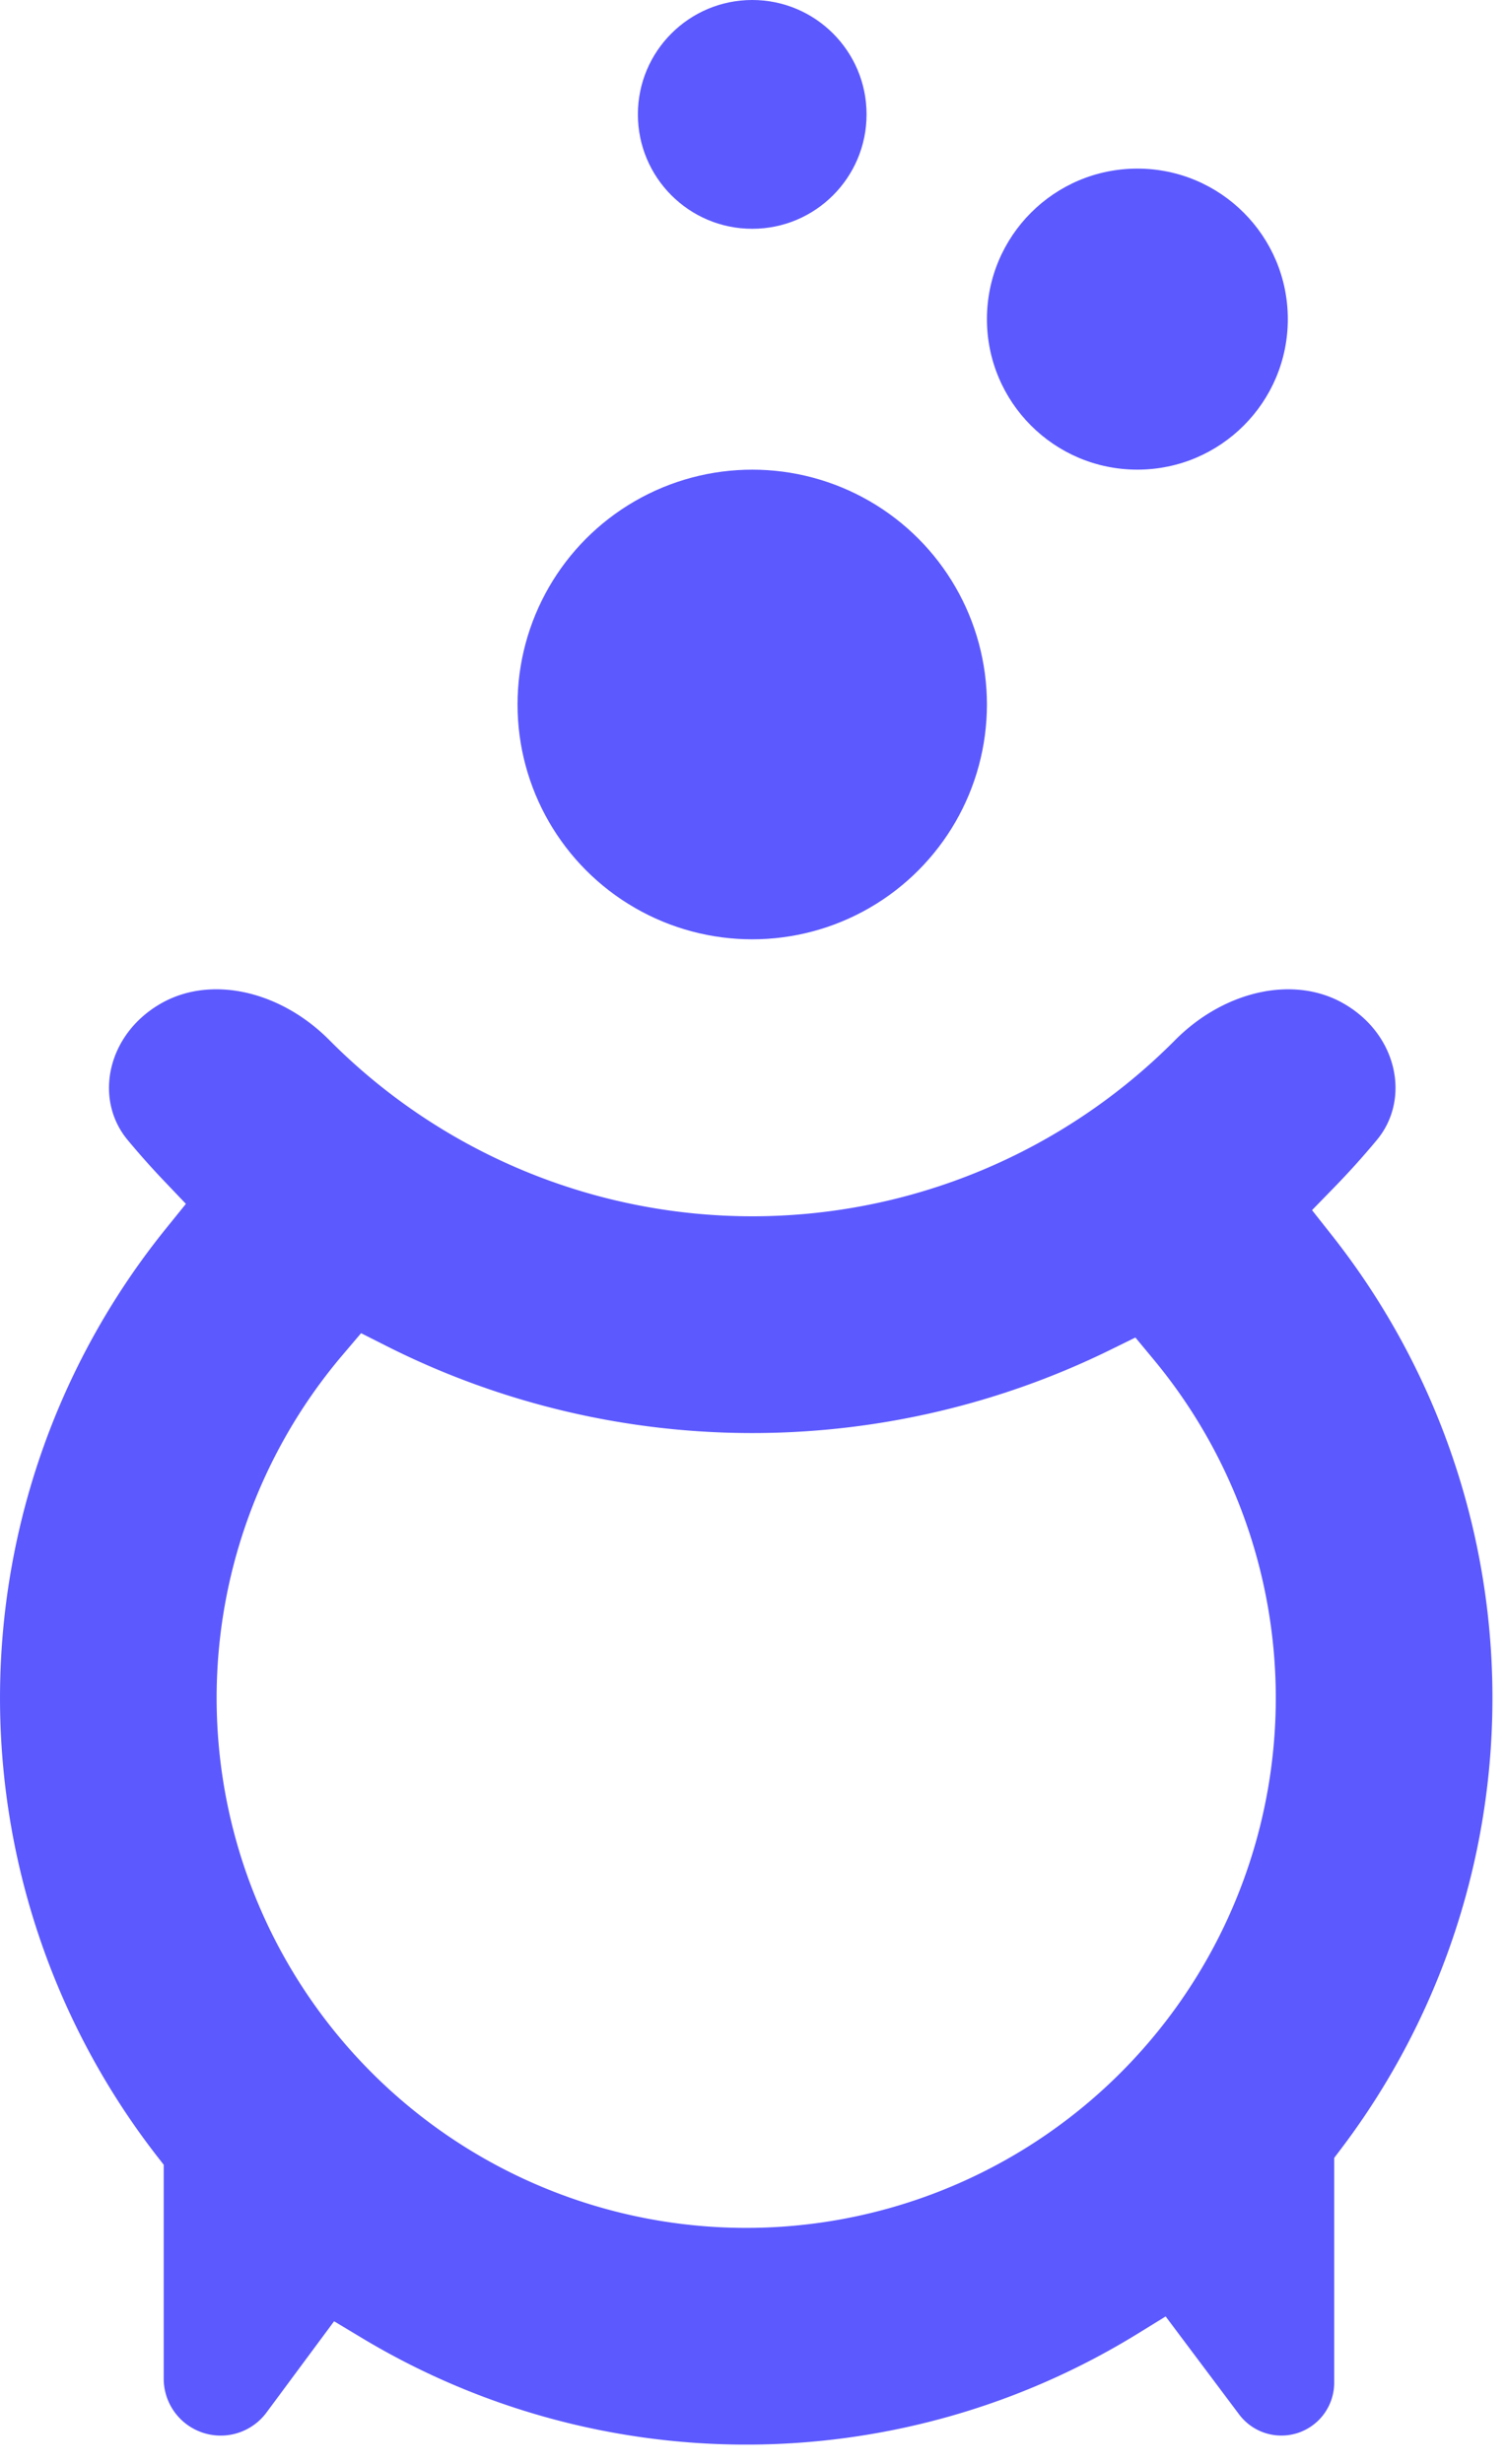
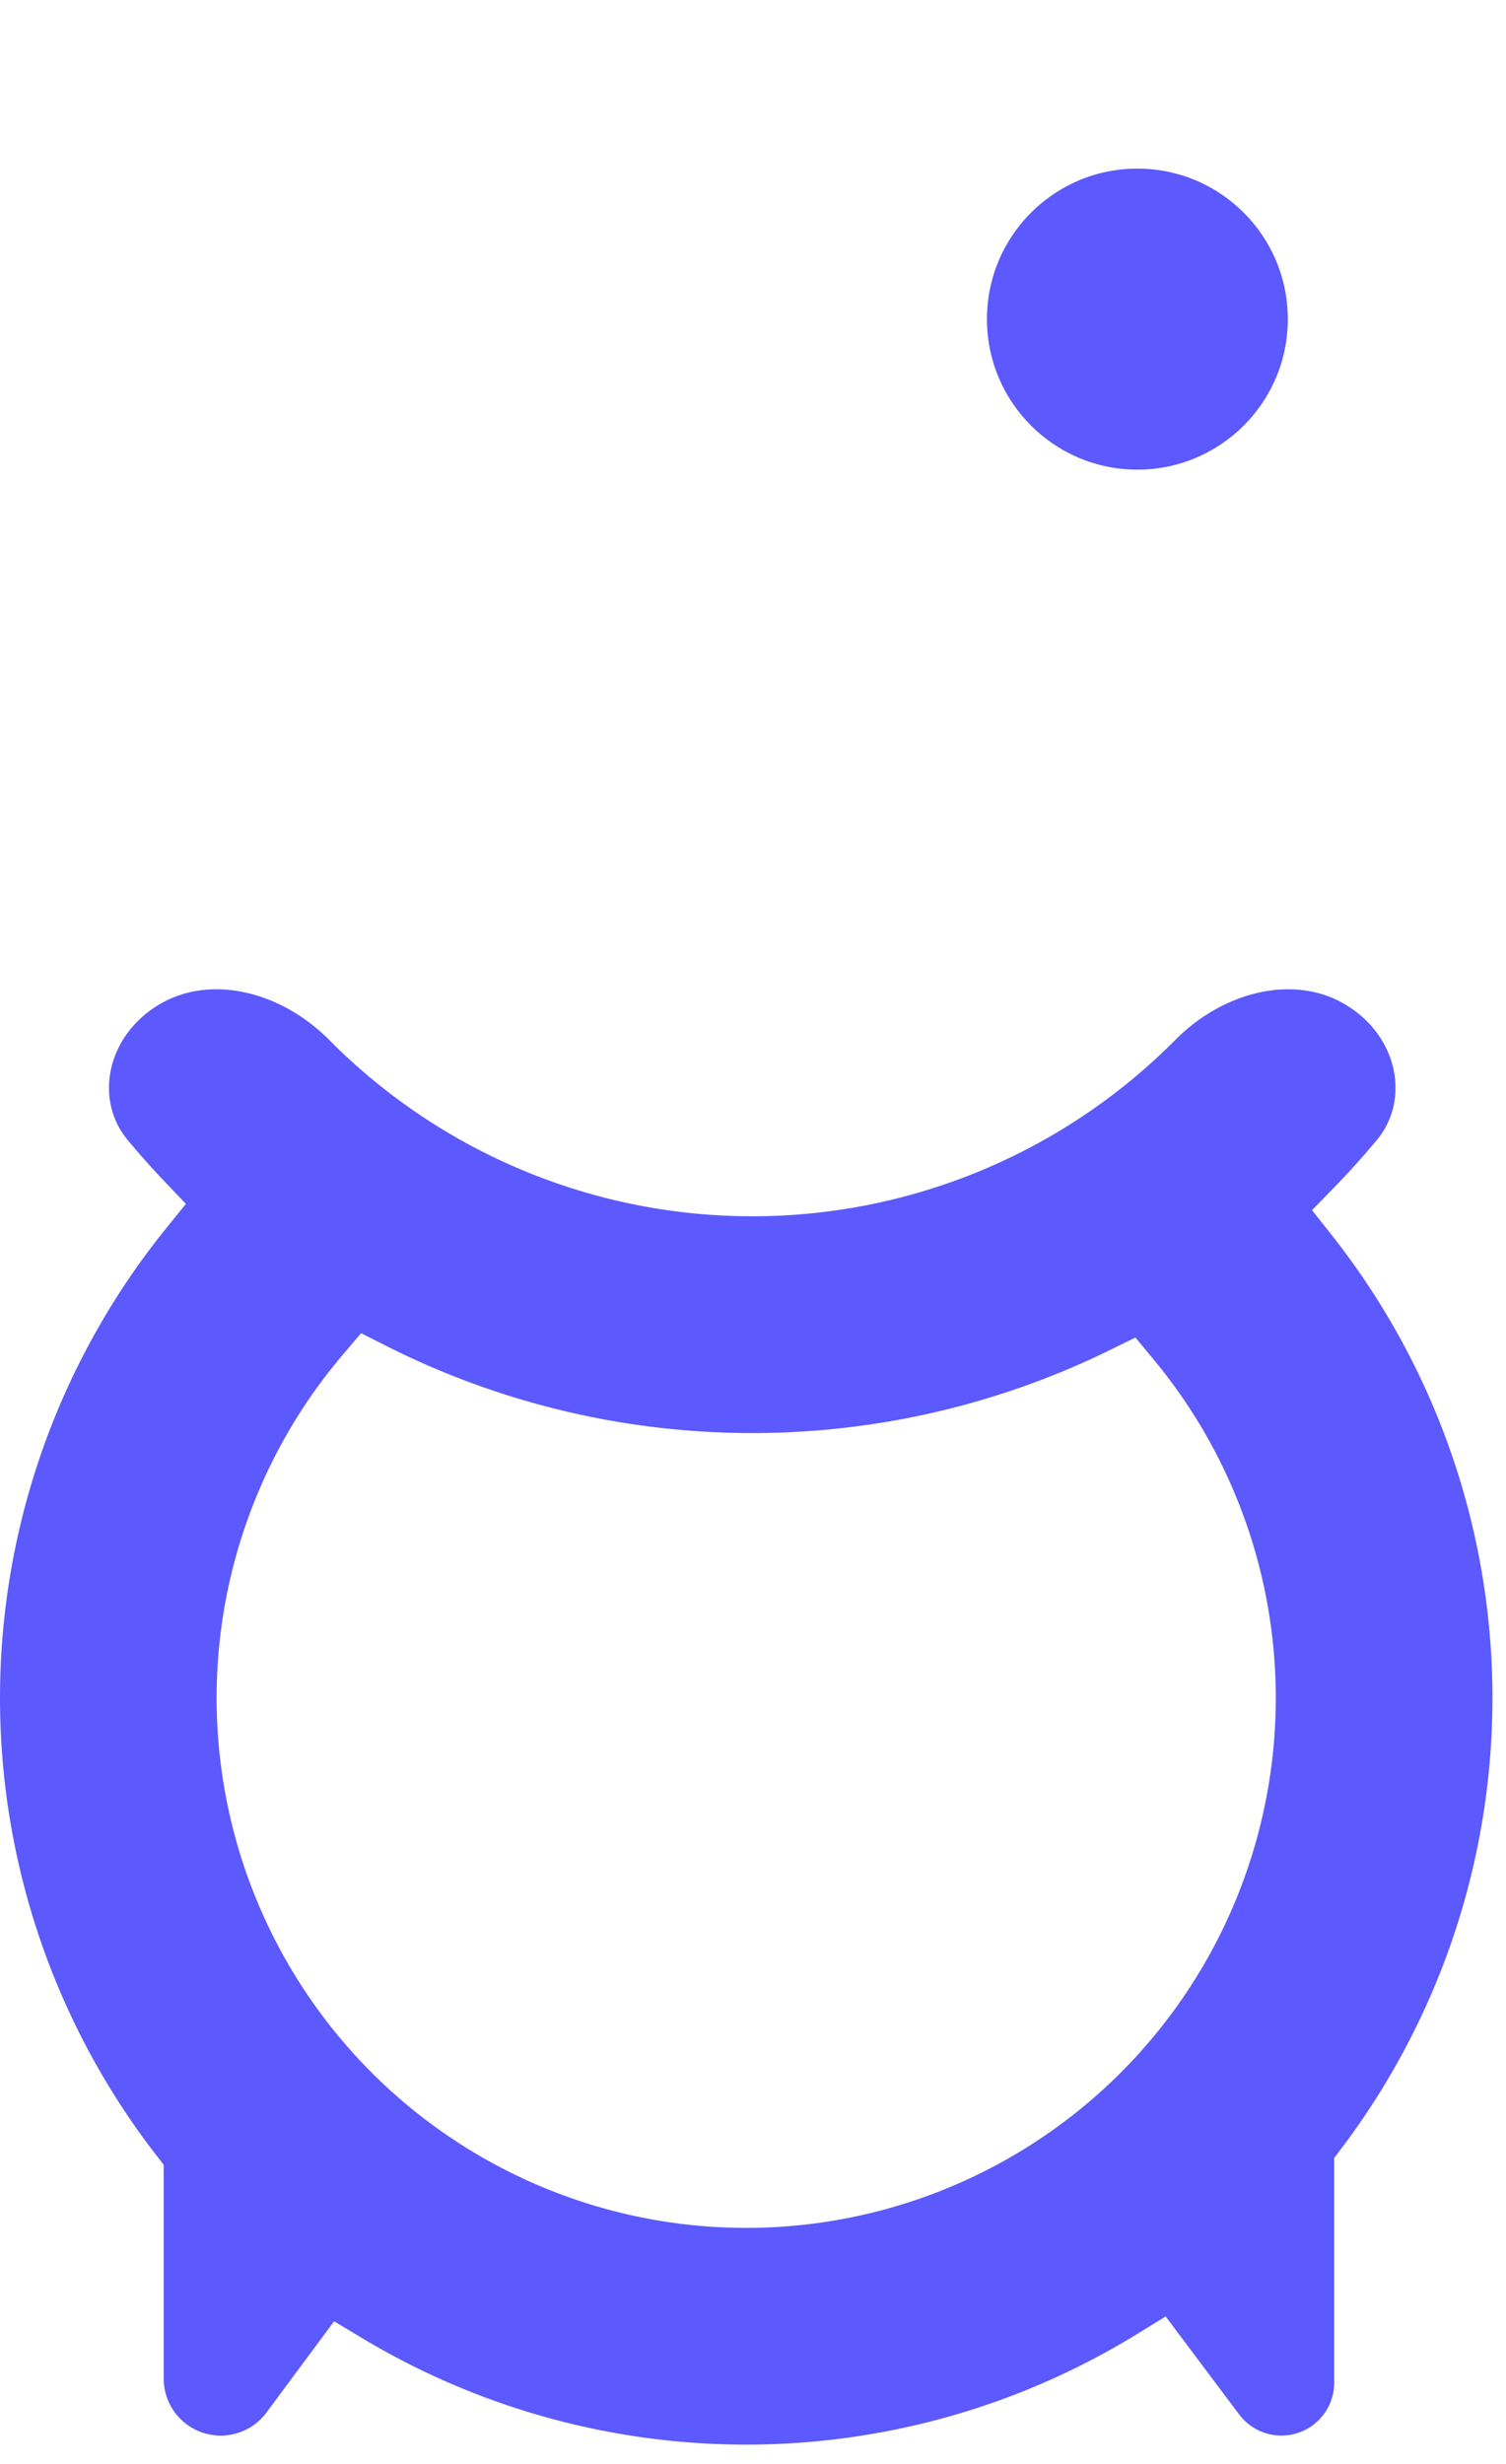
<svg xmlns="http://www.w3.org/2000/svg" width="74" height="121" fill="none" viewBox="0 0 74 121">
-   <circle cx="36.962" cy="34.597" r="11.532" fill="#5C59FE" />
  <circle cx="55.887" cy="15.672" r="7.392" fill="#5C59FE" />
-   <circle cx="36.962" cy="5.618" r="5.618" fill="#5C59FE" />
  <path fill="#5C59FE" fill-rule="evenodd" d="m8.155 60.332.98-1.211-1.075-1.128a39.915 39.915 0 0 1-1.788-2.009c-1.669-2.006-1.017-5.172 1.616-6.692 2.48-1.432 5.905-.623 8.297 1.788a29.28 29.28 0 0 0 20.777 8.651A29.275 29.275 0 0 0 57.74 51.08c2.393-2.41 5.819-3.22 8.298-1.788 2.633 1.52 3.285 4.686 1.616 6.692a39.89 39.89 0 0 1-2.098 2.33l-1.087 1.116.966 1.222a36.667 36.667 0 0 1 .483 44.846l-.36.475v11.042a2.595 2.595 0 0 1-4.67 1.557l-3.612-4.814-1.378.849a36.673 36.673 0 0 1-38.102.217l-1.38-.828-3.322 4.481a2.8 2.8 0 0 1-5.05-1.667v-10.5l-.372-.479a36.667 36.667 0 0 1 .484-45.499zm48.527 6.427-.892-1.074-1.253.615a39.92 39.92 0 0 1-35.548-.199l-1.247-.629-.904 1.064a26.022 26.022 0 1 0 39.844.223z" clip-rule="evenodd" />
</svg>